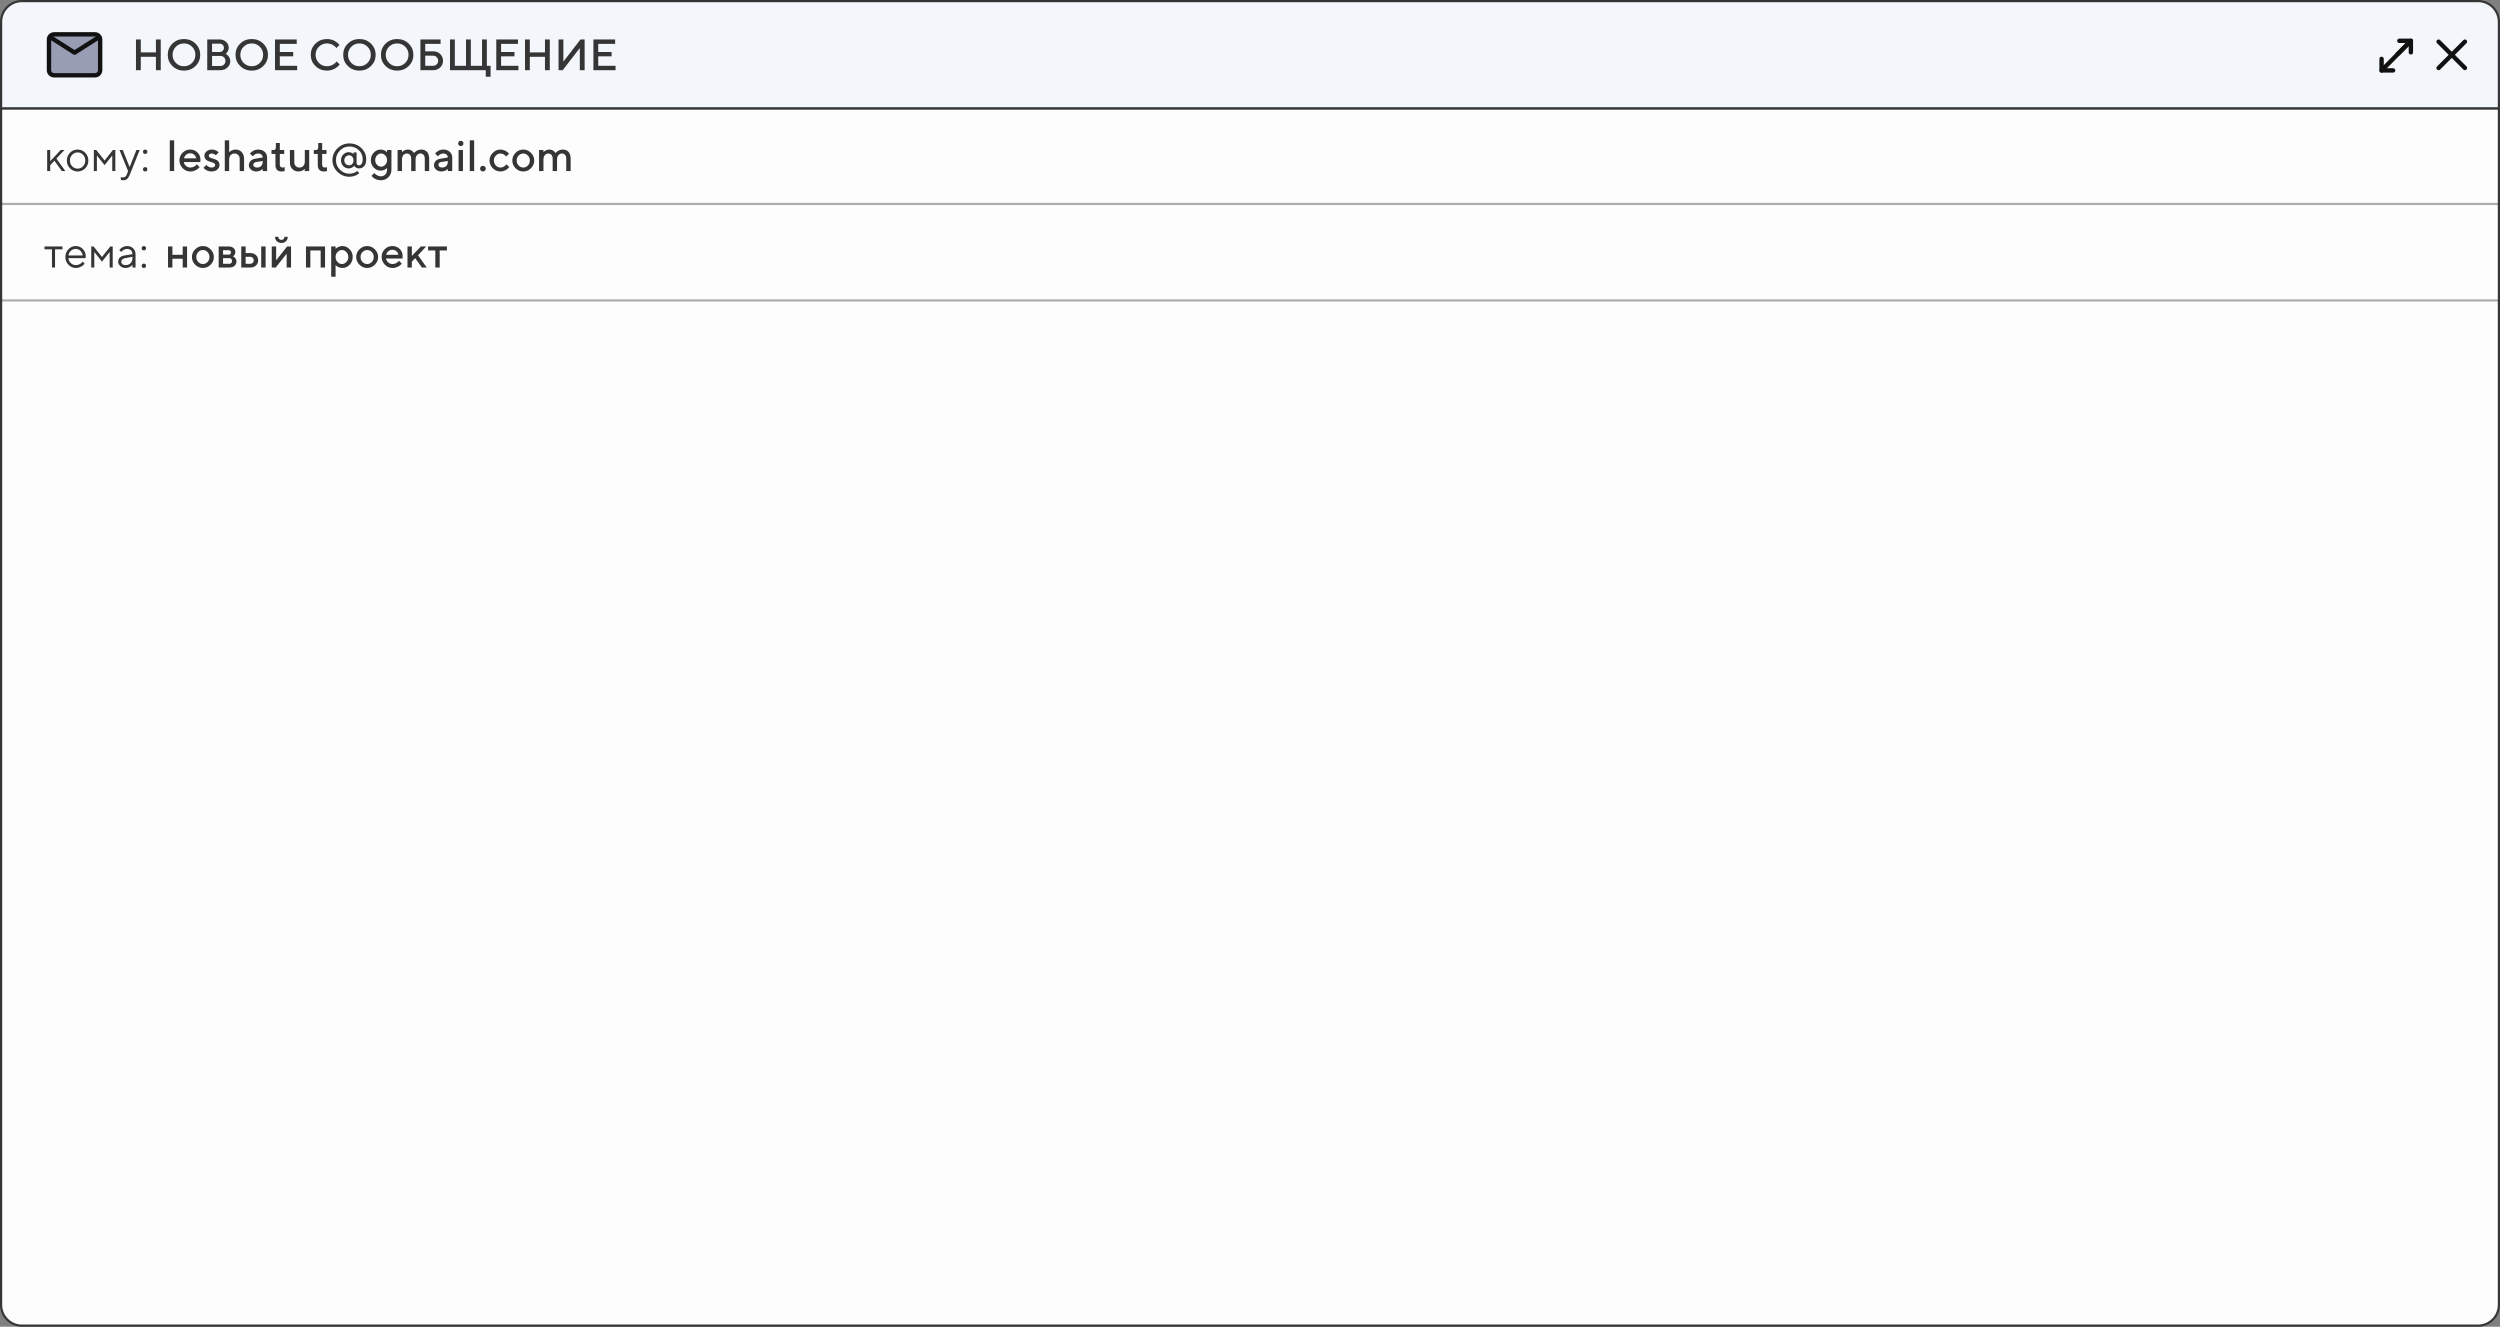
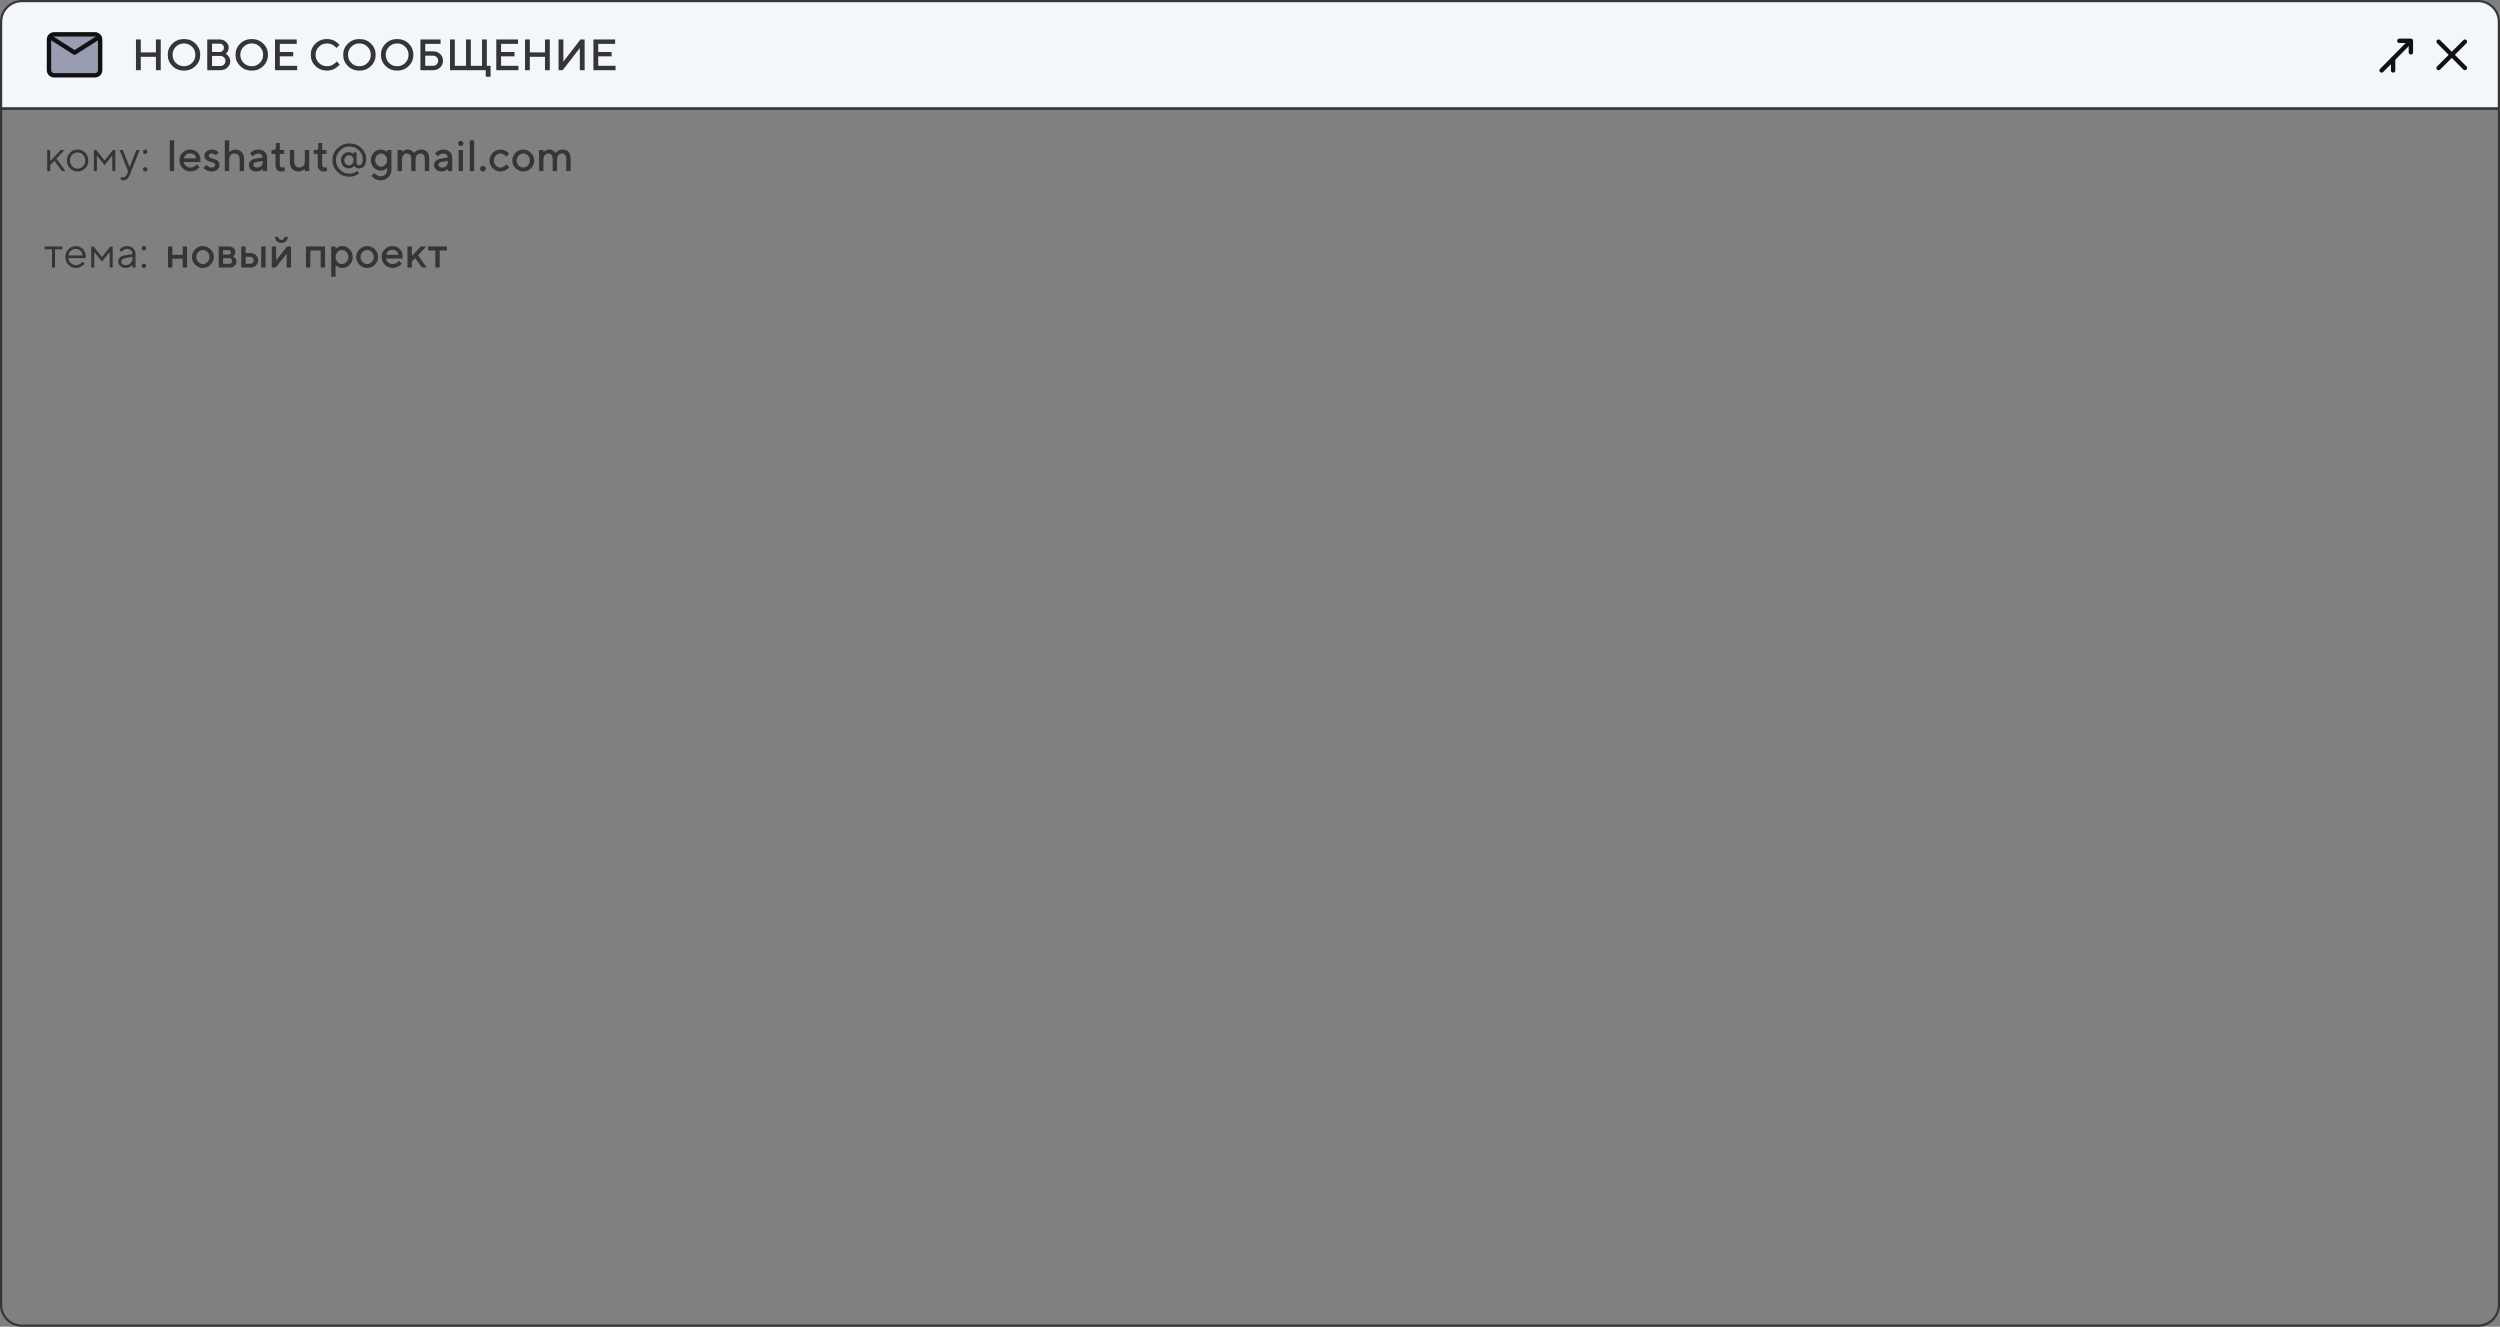
<svg xmlns="http://www.w3.org/2000/svg" width="1140" height="605" viewBox="0 0 1140 605" fill="none">
  <rect x="0" y="0" width="1140" height="605" fill="#808080" stroke="none" />
  <path d="M10 0.5H1130C1135.25 0.5 1139.5 4.753 1139.5 10V49.5H0.5V10C0.5 4.753 4.753 0.5 10 0.5Z" fill="#F3F6FB" />
  <path d="M10 0.5H1130C1135.25 0.5 1139.5 4.753 1139.5 10V49.5H0.5V10C0.5 4.753 4.753 0.5 10 0.5Z" stroke="#353535" />
  <path d="M73.301 17.996V32H71.103V25.896H64.199V32H62.002V17.996H64.199V23.904H71.103V17.996H73.301ZM80.195 21.316C79.193 22.319 78.691 23.546 78.691 24.998C78.691 26.45 79.193 27.68 80.195 28.689C81.204 29.699 82.435 30.203 83.887 30.203C85.345 30.203 86.576 29.699 87.578 28.689C88.587 27.68 89.092 26.45 89.092 24.998C89.092 23.546 88.587 22.319 87.578 21.316C86.576 20.307 85.345 19.803 83.887 19.803C82.435 19.803 81.204 20.307 80.195 21.316ZM78.623 30.105C77.204 28.712 76.494 27.01 76.494 24.998C76.494 22.986 77.204 21.284 78.623 19.891C80.042 18.497 81.797 17.801 83.887 17.801C85.983 17.801 87.741 18.497 89.16 19.891C90.579 21.284 91.289 22.986 91.289 24.998C91.289 27.01 90.579 28.712 89.16 30.105C87.741 31.499 85.983 32.195 83.887 32.195C81.797 32.195 80.042 31.499 78.623 30.105ZM100.498 32H94.502V17.996H100.195C101.328 17.996 102.295 18.37 103.096 19.119C103.896 19.868 104.297 20.727 104.297 21.697C104.297 22.257 104.18 22.771 103.945 23.24C103.717 23.709 103.49 24.035 103.262 24.217L102.9 24.5C102.952 24.526 103.024 24.572 103.115 24.637C103.213 24.695 103.385 24.829 103.633 25.037C103.88 25.239 104.092 25.463 104.268 25.711C104.45 25.958 104.616 26.281 104.766 26.678C104.922 27.068 105 27.475 105 27.898C105 29.018 104.57 29.982 103.711 30.789C102.852 31.596 101.781 32 100.498 32ZM96.699 30.096H100.498C101.149 30.096 101.696 29.878 102.139 29.441C102.581 28.999 102.803 28.452 102.803 27.801C102.803 27.15 102.581 26.603 102.139 26.16C101.702 25.717 101.156 25.496 100.498 25.496H96.699V30.096ZM100.195 19.9H96.699V23.699H100.195C100.742 23.699 101.195 23.52 101.553 23.162C101.917 22.797 102.1 22.345 102.1 21.805C102.1 21.258 101.917 20.805 101.553 20.447C101.195 20.083 100.742 19.9 100.195 19.9ZM111.094 21.316C110.091 22.319 109.59 23.546 109.59 24.998C109.59 26.45 110.091 27.68 111.094 28.689C112.103 29.699 113.333 30.203 114.785 30.203C116.243 30.203 117.474 29.699 118.477 28.689C119.486 27.68 119.99 26.45 119.99 24.998C119.99 23.546 119.486 22.319 118.477 21.316C117.474 20.307 116.243 19.803 114.785 19.803C113.333 19.803 112.103 20.307 111.094 21.316ZM109.521 30.105C108.102 28.712 107.393 27.01 107.393 24.998C107.393 22.986 108.102 21.284 109.521 19.891C110.941 18.497 112.695 17.801 114.785 17.801C116.882 17.801 118.639 18.497 120.059 19.891C121.478 21.284 122.188 22.986 122.188 24.998C122.188 27.01 121.478 28.712 120.059 30.105C118.639 31.499 116.882 32.195 114.785 32.195C112.695 32.195 110.941 31.499 109.521 30.105ZM127.598 29.998H135.498V32H125.4V17.996H135.303V19.998H127.598V23.699H133.701V25.701H127.598V29.998ZM149.111 17.801C149.821 17.801 150.501 17.895 151.152 18.084C151.803 18.266 152.34 18.491 152.764 18.758C153.193 19.025 153.568 19.288 153.887 19.549C154.206 19.809 154.44 20.034 154.59 20.223L154.805 20.496L153.408 21.902C153.369 21.85 153.311 21.779 153.232 21.688C153.161 21.59 152.992 21.417 152.725 21.17C152.458 20.922 152.171 20.711 151.865 20.535C151.559 20.353 151.159 20.187 150.664 20.037C150.176 19.881 149.658 19.803 149.111 19.803C147.66 19.803 146.429 20.307 145.42 21.316C144.411 22.319 143.906 23.546 143.906 24.998C143.906 26.45 144.408 27.68 145.41 28.689C146.419 29.699 147.653 30.203 149.111 30.203C149.658 30.203 150.179 30.128 150.674 29.979C151.175 29.822 151.589 29.637 151.914 29.422C152.246 29.207 152.536 28.995 152.783 28.787C153.037 28.572 153.226 28.39 153.35 28.24L153.506 27.996L154.912 29.402C154.86 29.48 154.779 29.585 154.668 29.715C154.564 29.838 154.326 30.06 153.955 30.379C153.59 30.698 153.2 30.981 152.783 31.229C152.373 31.476 151.833 31.701 151.162 31.902C150.498 32.098 149.814 32.195 149.111 32.195C147.015 32.195 145.257 31.499 143.838 30.105C142.419 28.712 141.709 27.01 141.709 24.998C141.709 22.986 142.419 21.284 143.838 19.891C145.257 18.497 147.015 17.801 149.111 17.801ZM160.195 21.316C159.193 22.319 158.691 23.546 158.691 24.998C158.691 26.45 159.193 27.68 160.195 28.689C161.204 29.699 162.435 30.203 163.887 30.203C165.345 30.203 166.576 29.699 167.578 28.689C168.587 27.68 169.092 26.45 169.092 24.998C169.092 23.546 168.587 22.319 167.578 21.316C166.576 20.307 165.345 19.803 163.887 19.803C162.435 19.803 161.204 20.307 160.195 21.316ZM158.623 30.105C157.204 28.712 156.494 27.01 156.494 24.998C156.494 22.986 157.204 21.284 158.623 19.891C160.042 18.497 161.797 17.801 163.887 17.801C165.983 17.801 167.741 18.497 169.16 19.891C170.579 21.284 171.289 22.986 171.289 24.998C171.289 27.01 170.579 28.712 169.16 30.105C167.741 31.499 165.983 32.195 163.887 32.195C161.797 32.195 160.042 31.499 158.623 30.105ZM177.402 21.316C176.4 22.319 175.898 23.546 175.898 24.998C175.898 26.45 176.4 27.68 177.402 28.689C178.411 29.699 179.642 30.203 181.094 30.203C182.552 30.203 183.783 29.699 184.785 28.689C185.794 27.68 186.299 26.45 186.299 24.998C186.299 23.546 185.794 22.319 184.785 21.316C183.783 20.307 182.552 19.803 181.094 19.803C179.642 19.803 178.411 20.307 177.402 21.316ZM175.83 30.105C174.411 28.712 173.701 27.01 173.701 24.998C173.701 22.986 174.411 21.284 175.83 19.891C177.249 18.497 179.004 17.801 181.094 17.801C183.19 17.801 184.948 18.497 186.367 19.891C187.786 21.284 188.496 22.986 188.496 24.998C188.496 27.01 187.786 28.712 186.367 30.105C184.948 31.499 183.19 32.195 181.094 32.195C179.004 32.195 177.249 31.499 175.83 30.105ZM193.906 29.998H197.51C198.161 29.998 198.704 29.78 199.141 29.344C199.583 28.901 199.805 28.354 199.805 27.703C199.805 27.046 199.583 26.499 199.141 26.062C198.704 25.62 198.161 25.398 197.51 25.398H193.906V29.998ZM197.51 32H191.709V17.996H200.908V19.998H193.906V23.396H197.51C198.805 23.396 199.88 23.81 200.732 24.637C201.585 25.463 202.012 26.486 202.012 27.703C202.012 28.914 201.585 29.933 200.732 30.76C199.88 31.587 198.805 32 197.51 32ZM222.002 17.996V29.998H223.701V34.998H221.504V32H205.205V17.996H207.402V29.998H212.5V17.996H214.707V29.998H219.805V17.996H222.002ZM228.496 29.998H236.396V32H226.299V17.996H236.201V19.998H228.496V23.699H234.6V25.701H228.496V29.998ZM250.703 17.996V32H248.506V25.896H241.602V32H239.404V17.996H241.602V23.904H248.506V17.996H250.703ZM266.592 32H264.395V21.902L256.592 32H254.697V17.996H256.895V28.104L264.697 17.996H266.592V32ZM272.793 29.998H280.693V32H270.596V17.996H280.498V19.998H272.793V23.699H278.896V25.701H272.793V29.998Z" fill="#353535" />
  <path d="M1124 19L1112 31" stroke="#111111" stroke-width="2" stroke-linecap="round" stroke-linejoin="round" />
  <path d="M1112 19L1124 31" stroke="#111111" stroke-width="2" stroke-linecap="round" stroke-linejoin="round" />
-   <path d="M1091.25 32.111H1086V26.861" stroke="#111111" stroke-width="2" stroke-linecap="round" stroke-linejoin="round" />
+   <path d="M1091.25 32.111V26.861" stroke="#111111" stroke-width="2" stroke-linecap="round" stroke-linejoin="round" />
  <path d="M1094.11 18.614H1099.36V23.864" stroke="#111111" stroke-width="2" stroke-linecap="round" stroke-linejoin="round" />
-   <path d="M1099.37 18.625L1093.25 24.75" stroke="#111111" stroke-width="2" stroke-linecap="round" stroke-linejoin="round" />
  <path d="M1098 20L1086.02 32.125" stroke="#111111" stroke-width="2" stroke-linecap="round" stroke-linejoin="round" />
-   <path d="M0.5 49.5H1139.5V595C1139.5 600.247 1135.25 604.5 1130 604.5H10C4.753 604.5 0.5 600.247 0.5 595V49.5Z" fill="#FDFDFD" />
  <path d="M0.5 49.5H1139.5V595C1139.5 600.247 1135.25 604.5 1130 604.5H10C4.753 604.5 0.5 600.247 0.5 595V49.5Z" stroke="#353535" />
  <path d="M22.9 75.305V78H21.504V68.4H22.9V73.498L27.695 68.4H29.404L25.703 72.297L29.805 78H28.203L24.805 73.303L22.9 75.305ZM37.852 75.832C38.542 75.116 38.887 74.24 38.887 73.205C38.887 72.163 38.542 71.288 37.852 70.578C37.168 69.862 36.344 69.504 35.381 69.504C34.424 69.504 33.6 69.862 32.91 70.578C32.227 71.288 31.885 72.16 31.885 73.195C31.885 74.224 32.227 75.1 32.91 75.822C33.6 76.538 34.424 76.897 35.381 76.897C36.344 76.897 37.168 76.542 37.852 75.832ZM31.914 76.75C30.963 75.787 30.488 74.605 30.488 73.205C30.488 71.799 30.963 70.614 31.914 69.65C32.871 68.68 34.03 68.195 35.391 68.195C36.751 68.195 37.907 68.68 38.857 69.65C39.808 70.614 40.283 71.799 40.283 73.205C40.283 74.605 39.808 75.787 38.857 76.75C37.907 77.713 36.751 78.195 35.391 78.195C34.03 78.195 32.871 77.713 31.914 76.75ZM51.191 70.9L47.685 75.305L44.19 70.9V78H42.793V68.4H43.887L47.685 73.195L51.484 68.4H52.588V78H51.191V70.9ZM57.9 79.397L58.398 78L54.492 68.4H55.996L59.102 76.203L62.197 68.4H63.701L59.297 79.397C58.9 80.412 58.473 81.132 58.018 81.555C57.562 81.984 56.989 82.199 56.299 82.199C56.084 82.199 55.876 82.183 55.674 82.15C55.478 82.118 55.332 82.082 55.234 82.043L55.098 82.004V80.695C55.43 80.826 55.762 80.894 56.094 80.9C56.94 80.9 57.542 80.399 57.9 79.397ZM65.469 77.922C65.293 77.733 65.205 77.492 65.205 77.199C65.205 76.906 65.293 76.669 65.469 76.486C65.651 76.297 65.895 76.203 66.201 76.203C66.507 76.203 66.748 76.297 66.924 76.486C67.106 76.669 67.197 76.906 67.197 77.199C67.197 77.492 67.106 77.733 66.924 77.922C66.748 78.104 66.507 78.195 66.201 78.195C65.895 78.195 65.651 78.104 65.469 77.922ZM65.469 69.924C65.293 69.735 65.205 69.494 65.205 69.201C65.205 68.908 65.293 68.667 65.469 68.478C65.651 68.29 65.895 68.195 66.201 68.195C66.507 68.195 66.748 68.29 66.924 68.478C67.106 68.667 67.197 68.908 67.197 69.201C67.197 69.494 67.106 69.735 66.924 69.924C66.748 70.106 66.507 70.197 66.201 70.197C65.895 70.197 65.651 70.106 65.469 69.924ZM79.414 63.996V78H77.422V63.996H79.414ZM91.309 73.898H83.809C83.913 74.576 84.245 75.162 84.805 75.656C85.371 76.151 86.042 76.398 86.816 76.398C87.376 76.398 87.897 76.272 88.379 76.018C88.867 75.764 89.212 75.516 89.414 75.275L89.717 74.904L91.016 76.203C90.977 76.255 90.915 76.33 90.83 76.428C90.752 76.519 90.579 76.678 90.312 76.906C90.046 77.128 89.762 77.326 89.463 77.502C89.163 77.671 88.773 77.831 88.291 77.981C87.816 78.124 87.324 78.195 86.816 78.195C85.456 78.195 84.281 77.697 83.291 76.701C82.308 75.699 81.816 74.497 81.816 73.098C81.816 71.75 82.295 70.598 83.252 69.641C84.216 68.677 85.368 68.195 86.709 68.195C88.057 68.195 89.176 68.644 90.068 69.543C90.967 70.435 91.416 71.555 91.416 72.902L91.309 73.898ZM86.709 69.904C85.986 69.904 85.378 70.119 84.883 70.549C84.394 70.972 84.066 71.522 83.897 72.199H89.453C89.336 71.522 89.033 70.972 88.545 70.549C88.057 70.119 87.445 69.904 86.709 69.904ZM99.707 69.504L98.408 70.803C98.356 70.751 98.278 70.679 98.174 70.588C98.076 70.49 97.868 70.37 97.549 70.227C97.236 70.077 96.921 70.002 96.602 70.002C96.172 70.002 95.83 70.103 95.576 70.305C95.329 70.5 95.205 70.731 95.205 70.998C95.205 71.278 95.326 71.512 95.566 71.701C95.807 71.89 96.11 72.033 96.475 72.131C96.839 72.228 97.23 72.352 97.647 72.502C98.07 72.645 98.463 72.808 98.828 72.99C99.199 73.172 99.505 73.453 99.746 73.83C99.987 74.208 100.107 74.663 100.107 75.197C100.107 76.024 99.772 76.731 99.102 77.316C98.438 77.902 97.572 78.195 96.504 78.195C96.035 78.195 95.586 78.137 95.156 78.019C94.733 77.902 94.385 77.762 94.111 77.6C93.838 77.437 93.597 77.274 93.389 77.111C93.187 76.942 93.04 76.799 92.949 76.682L92.803 76.496L94.102 75.197C94.167 75.288 94.261 75.402 94.385 75.539C94.515 75.676 94.788 75.855 95.205 76.076C95.628 76.291 96.061 76.398 96.504 76.398C97.038 76.398 97.438 76.291 97.705 76.076C97.972 75.855 98.106 75.562 98.106 75.197C98.106 74.917 97.985 74.686 97.744 74.504C97.503 74.315 97.201 74.172 96.836 74.074C96.471 73.97 96.078 73.846 95.654 73.703C95.238 73.553 94.844 73.391 94.473 73.215C94.108 73.033 93.805 72.753 93.564 72.375C93.324 71.991 93.203 71.532 93.203 70.998C93.203 70.262 93.525 69.611 94.17 69.045C94.821 68.478 95.632 68.195 96.602 68.195C96.986 68.195 97.357 68.241 97.715 68.332C98.079 68.417 98.376 68.524 98.603 68.654C98.831 68.778 99.03 68.908 99.199 69.045C99.375 69.175 99.502 69.279 99.58 69.357L99.707 69.504ZM104.492 63.996V69.397C104.518 69.37 104.561 69.328 104.619 69.269C104.684 69.211 104.808 69.117 104.99 68.986C105.179 68.85 105.381 68.729 105.596 68.625C105.811 68.514 106.081 68.417 106.406 68.332C106.732 68.241 107.061 68.195 107.393 68.195C108.551 68.195 109.492 68.576 110.215 69.338C110.938 70.1 111.299 71.122 111.299 72.404V78H109.297V72.404C109.297 71.714 109.076 71.141 108.633 70.686C108.197 70.23 107.65 70.002 106.992 70.002C106.23 70.002 105.622 70.249 105.166 70.744C104.717 71.232 104.492 71.919 104.492 72.805V78H102.5V63.996H104.492ZM121.797 78H119.795V77.004C119.769 77.03 119.723 77.072 119.658 77.131C119.6 77.189 119.476 77.287 119.287 77.424C119.105 77.554 118.906 77.674 118.691 77.785C118.477 77.889 118.206 77.984 117.881 78.068C117.555 78.153 117.227 78.195 116.895 78.195C115.918 78.195 115.107 77.912 114.463 77.346C113.818 76.779 113.496 76.132 113.496 75.402C113.496 74.615 113.743 73.954 114.238 73.42C114.74 72.886 115.423 72.547 116.289 72.404L119.795 71.799C119.795 71.291 119.606 70.865 119.229 70.519C118.857 70.174 118.379 70.002 117.793 70.002C117.285 70.002 116.823 70.109 116.406 70.324C115.996 70.533 115.713 70.744 115.557 70.959L115.293 71.301L113.994 70.002C114.033 69.95 114.085 69.885 114.15 69.807C114.222 69.722 114.375 69.579 114.609 69.377C114.85 69.169 115.104 68.983 115.371 68.82C115.638 68.658 115.99 68.514 116.426 68.391C116.868 68.26 117.324 68.195 117.793 68.195C118.965 68.195 119.925 68.544 120.674 69.24C121.423 69.93 121.797 70.783 121.797 71.799V78ZM117.197 76.398C118.011 76.398 118.646 76.158 119.102 75.676C119.564 75.188 119.795 74.494 119.795 73.596V73.4L116.689 73.898C116.331 73.963 116.042 74.11 115.82 74.338C115.599 74.566 115.488 74.852 115.488 75.197C115.488 75.516 115.641 75.796 115.947 76.037C116.26 76.278 116.676 76.398 117.197 76.398ZM125.801 67.199V65.197H127.598V68.4H129.6V70.197H127.598V75.178C127.598 75.536 127.712 75.829 127.939 76.057C128.167 76.284 128.454 76.398 128.799 76.398C128.949 76.398 129.105 76.382 129.268 76.35C129.437 76.317 129.567 76.281 129.658 76.242L129.805 76.203V78C129.408 78.13 128.939 78.195 128.398 78.195C126.53 78.195 125.599 77.196 125.605 75.197V70.197H123.799V68.4H124.805C125.469 68.4 125.801 68 125.801 67.199ZM138.994 78V77.004L138.867 77.131C138.809 77.189 138.685 77.287 138.496 77.424C138.314 77.554 138.115 77.674 137.9 77.785C137.686 77.889 137.415 77.984 137.09 78.068C136.764 78.153 136.432 78.195 136.094 78.195C134.935 78.195 133.994 77.818 133.271 77.062C132.555 76.301 132.197 75.279 132.197 73.996V68.4H134.199V73.996C134.199 74.686 134.417 75.259 134.854 75.715C135.296 76.171 135.843 76.398 136.494 76.398C137.256 76.398 137.861 76.154 138.311 75.666C138.766 75.171 138.994 74.481 138.994 73.596V68.4H140.996V78H138.994ZM145.098 67.199V65.197H146.895V68.4H148.896V70.197H146.895V75.178C146.895 75.536 147.008 75.829 147.236 76.057C147.464 76.284 147.751 76.398 148.096 76.398C148.245 76.398 148.402 76.382 148.564 76.35C148.734 76.317 148.864 76.281 148.955 76.242L149.102 76.203V78C148.704 78.13 148.236 78.195 147.695 78.195C145.827 78.195 144.896 77.196 144.902 75.197V70.197H143.096V68.4H144.102C144.766 68.4 145.098 68 145.098 67.199ZM159.199 70.803C158.6 70.803 158.083 71.027 157.646 71.477C157.21 71.919 156.992 72.463 156.992 73.107C156.992 73.745 157.207 74.289 157.637 74.738C158.073 75.181 158.594 75.402 159.199 75.402C159.759 75.402 160.231 75.191 160.615 74.768C160.999 74.338 161.191 73.784 161.191 73.107C161.191 72.424 160.999 71.87 160.615 71.447C160.231 71.018 159.759 70.803 159.199 70.803ZM158.994 69.397C159.437 69.397 159.84 69.471 160.205 69.621C160.57 69.764 160.827 69.917 160.977 70.08L161.191 70.305V69.504H162.598V74.201C162.598 74.546 162.702 74.833 162.91 75.061C163.125 75.288 163.385 75.402 163.691 75.402C164.186 75.402 164.593 75.171 164.912 74.709C165.231 74.247 165.391 73.544 165.391 72.6C165.391 70.985 164.808 69.615 163.643 68.488C162.477 67.362 161.029 66.799 159.297 66.799C157.643 66.799 156.211 67.411 155 68.635C153.796 69.852 153.193 71.307 153.193 73C153.193 74.693 153.796 76.151 155 77.375C156.211 78.592 157.643 79.201 159.297 79.201C159.974 79.201 160.612 79.094 161.211 78.879C161.816 78.664 162.253 78.453 162.52 78.244L162.891 77.902L163.799 78.996C163.76 79.035 163.695 79.091 163.604 79.162C163.519 79.24 163.333 79.37 163.047 79.553C162.76 79.742 162.458 79.904 162.139 80.041C161.82 80.184 161.403 80.311 160.889 80.422C160.374 80.539 159.844 80.598 159.297 80.598C157.201 80.598 155.391 79.842 153.867 78.332C152.35 76.828 151.592 75.051 151.592 73C151.592 70.949 152.35 69.172 153.867 67.668C155.391 66.158 157.201 65.402 159.297 65.402C161.471 65.402 163.298 66.109 164.775 67.522C166.253 68.934 166.992 70.627 166.992 72.6C166.992 73.96 166.689 75.002 166.084 75.725C165.479 76.441 164.681 76.799 163.691 76.799C163.249 76.799 162.845 76.701 162.48 76.506C162.116 76.304 161.862 76.102 161.719 75.9L161.494 75.598C161.442 75.689 161.357 75.803 161.24 75.939C161.13 76.076 160.859 76.255 160.43 76.477C160.007 76.691 159.528 76.799 158.994 76.799C158.037 76.799 157.214 76.444 156.523 75.734C155.84 75.018 155.498 74.139 155.498 73.098C155.498 72.056 155.84 71.18 156.523 70.471C157.214 69.755 158.037 69.397 158.994 69.397ZM176.494 77.424V76.603L176.367 76.731C176.309 76.789 176.185 76.887 175.996 77.023C175.814 77.154 175.615 77.274 175.4 77.385C175.186 77.489 174.915 77.587 174.59 77.678C174.264 77.762 173.932 77.805 173.594 77.805C172.383 77.805 171.331 77.339 170.439 76.408C169.548 75.471 169.102 74.335 169.102 73C169.102 71.665 169.548 70.533 170.439 69.602C171.331 68.664 172.383 68.195 173.594 68.195C174.128 68.195 174.635 68.296 175.117 68.498C175.599 68.7 175.947 68.902 176.162 69.103L176.494 69.397V68.4H178.496V77.404C178.496 78.752 178.034 79.888 177.109 80.812C176.185 81.737 175.049 82.199 173.701 82.199C173.154 82.199 172.633 82.128 172.139 81.984C171.644 81.848 171.237 81.682 170.918 81.486C170.599 81.297 170.319 81.106 170.078 80.91C169.837 80.715 169.665 80.546 169.561 80.402L169.395 80.197L170.703 78.898C170.729 78.938 170.771 78.99 170.83 79.055C170.889 79.126 171.012 79.247 171.201 79.416C171.396 79.592 171.602 79.745 171.816 79.875C172.031 80.012 172.308 80.132 172.646 80.236C172.985 80.347 173.337 80.402 173.701 80.402C174.515 80.402 175.182 80.126 175.703 79.572C176.23 79.019 176.494 78.303 176.494 77.424ZM171.904 70.871C171.364 71.451 171.094 72.16 171.094 73C171.094 73.84 171.364 74.549 171.904 75.129C172.445 75.708 173.076 75.998 173.799 75.998C174.521 75.998 175.15 75.708 175.684 75.129C176.224 74.549 176.494 73.84 176.494 73C176.494 72.16 176.224 71.451 175.684 70.871C175.15 70.292 174.521 70.002 173.799 70.002C173.076 70.002 172.445 70.292 171.904 70.871ZM193.701 78V72.404C193.701 71.617 193.519 71.021 193.154 70.617C192.796 70.207 192.311 70.002 191.699 70.002C191.074 70.002 190.55 70.253 190.127 70.754C189.71 71.249 189.502 71.932 189.502 72.805V78H187.5V72.404C187.5 71.617 187.318 71.021 186.953 70.617C186.595 70.207 186.11 70.002 185.498 70.002C184.873 70.002 184.349 70.253 183.926 70.754C183.509 71.249 183.301 71.932 183.301 72.805V78H181.299V68.4H183.301V69.397C183.379 69.305 183.486 69.195 183.623 69.064C183.766 68.928 184.059 68.749 184.502 68.527C184.951 68.306 185.417 68.195 185.898 68.195C186.283 68.195 186.647 68.251 186.992 68.361C187.344 68.466 187.624 68.599 187.832 68.762C188.04 68.918 188.219 69.078 188.369 69.24C188.525 69.403 188.636 69.537 188.701 69.641L188.799 69.797C188.825 69.758 188.867 69.703 188.926 69.631C188.991 69.559 189.124 69.429 189.326 69.24C189.535 69.051 189.756 68.889 189.99 68.752C190.225 68.609 190.531 68.482 190.908 68.371C191.292 68.254 191.689 68.195 192.1 68.195C193.219 68.195 194.098 68.553 194.736 69.269C195.381 69.986 195.703 71.031 195.703 72.404V78H193.701ZM206.211 78H204.209V77.004C204.183 77.03 204.137 77.072 204.072 77.131C204.014 77.189 203.89 77.287 203.701 77.424C203.519 77.554 203.32 77.674 203.105 77.785C202.891 77.889 202.62 77.984 202.295 78.068C201.969 78.153 201.641 78.195 201.309 78.195C200.332 78.195 199.521 77.912 198.877 77.346C198.232 76.779 197.91 76.132 197.91 75.402C197.91 74.615 198.158 73.954 198.652 73.42C199.154 72.886 199.837 72.547 200.703 72.404L204.209 71.799C204.209 71.291 204.02 70.865 203.643 70.519C203.271 70.174 202.793 70.002 202.207 70.002C201.699 70.002 201.237 70.109 200.82 70.324C200.41 70.533 200.127 70.744 199.971 70.959L199.707 71.301L198.408 70.002C198.447 69.95 198.499 69.885 198.564 69.807C198.636 69.722 198.789 69.579 199.023 69.377C199.264 69.169 199.518 68.983 199.785 68.82C200.052 68.658 200.404 68.514 200.84 68.391C201.283 68.26 201.738 68.195 202.207 68.195C203.379 68.195 204.339 68.544 205.088 69.24C205.837 69.93 206.211 70.783 206.211 71.799V78ZM201.611 76.398C202.425 76.398 203.06 76.158 203.516 75.676C203.978 75.188 204.209 74.494 204.209 73.596V73.4L201.104 73.898C200.745 73.963 200.456 74.11 200.234 74.338C200.013 74.566 199.902 74.852 199.902 75.197C199.902 75.516 200.055 75.796 200.361 76.037C200.674 76.278 201.09 76.398 201.611 76.398ZM211.113 68.4V78H209.111V68.4H211.113ZM210.977 64.543C211.204 64.771 211.318 65.057 211.318 65.402C211.318 65.747 211.204 66.034 210.977 66.262C210.749 66.49 210.462 66.603 210.117 66.603C209.772 66.603 209.486 66.49 209.258 66.262C209.03 66.034 208.916 65.747 208.916 65.402C208.916 65.057 209.03 64.771 209.258 64.543C209.486 64.315 209.772 64.201 210.117 64.201C210.462 64.201 210.749 64.315 210.977 64.543ZM216.211 63.996V78H214.219V63.996H216.211ZM221.123 75.988C221.383 76.249 221.514 76.555 221.514 76.906C221.514 77.251 221.383 77.554 221.123 77.814C220.863 78.068 220.557 78.195 220.205 78.195C219.86 78.195 219.557 78.068 219.297 77.814C219.036 77.554 218.906 77.251 218.906 76.906C218.906 76.555 219.036 76.249 219.297 75.988C219.557 75.728 219.86 75.598 220.205 75.598C220.557 75.598 220.863 75.728 221.123 75.988ZM224.707 76.711C223.717 75.715 223.223 74.546 223.223 73.205C223.223 71.857 223.717 70.686 224.707 69.689C225.703 68.693 226.875 68.195 228.223 68.195C228.971 68.195 229.668 68.358 230.312 68.684C230.957 69.003 231.419 69.322 231.699 69.641L232.119 70.1L230.82 71.398C230.755 71.294 230.654 71.167 230.518 71.018C230.387 70.861 230.098 70.653 229.648 70.393C229.206 70.132 228.73 70.002 228.223 70.002C227.409 70.002 226.702 70.311 226.104 70.93C225.511 71.548 225.215 72.307 225.215 73.205C225.215 74.097 225.511 74.852 226.104 75.471C226.702 76.089 227.409 76.398 228.223 76.398C228.73 76.398 229.206 76.272 229.648 76.018C230.098 75.764 230.42 75.516 230.615 75.275L230.918 74.904L232.217 76.203C232.178 76.255 232.119 76.33 232.041 76.428C231.963 76.519 231.794 76.678 231.533 76.906C231.273 77.128 230.999 77.326 230.713 77.502C230.426 77.671 230.055 77.831 229.6 77.981C229.144 78.124 228.685 78.195 228.223 78.195C226.875 78.195 225.703 77.701 224.707 76.711ZM240.723 75.471C241.315 74.852 241.611 74.097 241.611 73.205C241.611 72.307 241.315 71.548 240.723 70.93C240.13 70.311 239.427 70.002 238.613 70.002C237.799 70.002 237.093 70.311 236.494 70.93C235.902 71.548 235.605 72.307 235.605 73.205C235.605 74.097 235.902 74.852 236.494 75.471C237.093 76.089 237.799 76.398 238.613 76.398C239.427 76.398 240.13 76.089 240.723 75.471ZM235.098 76.711C234.108 75.715 233.613 74.546 233.613 73.205C233.613 71.857 234.108 70.686 235.098 69.689C236.094 68.693 237.266 68.195 238.613 68.195C239.961 68.195 241.13 68.693 242.119 69.689C243.115 70.686 243.613 71.857 243.613 73.205C243.613 74.546 243.115 75.715 242.119 76.711C241.13 77.701 239.961 78.195 238.613 78.195C237.266 78.195 236.094 77.701 235.098 76.711ZM258.213 78V72.404C258.213 71.617 258.031 71.021 257.666 70.617C257.308 70.207 256.823 70.002 256.211 70.002C255.586 70.002 255.062 70.253 254.639 70.754C254.222 71.249 254.014 71.932 254.014 72.805V78H252.012V72.404C252.012 71.617 251.829 71.021 251.465 70.617C251.107 70.207 250.622 70.002 250.01 70.002C249.385 70.002 248.861 70.253 248.438 70.754C248.021 71.249 247.812 71.932 247.812 72.805V78H245.811V68.4H247.812V69.397C247.891 69.305 247.998 69.195 248.135 69.064C248.278 68.928 248.571 68.749 249.014 68.527C249.463 68.306 249.928 68.195 250.41 68.195C250.794 68.195 251.159 68.251 251.504 68.361C251.855 68.466 252.135 68.599 252.344 68.762C252.552 68.918 252.731 69.078 252.881 69.24C253.037 69.403 253.148 69.537 253.213 69.641L253.311 69.797C253.337 69.758 253.379 69.703 253.438 69.631C253.503 69.559 253.636 69.429 253.838 69.24C254.046 69.051 254.268 68.889 254.502 68.752C254.736 68.609 255.042 68.482 255.42 68.371C255.804 68.254 256.201 68.195 256.611 68.195C257.731 68.195 258.61 68.553 259.248 69.269C259.893 69.986 260.215 71.031 260.215 72.404V78H258.213Z" fill="#353535" />
-   <path d="M0 93.5H1140V92.5H0V93.5ZM1140 136.5H0V137.5H1140V136.5Z" fill="#353535" fill-opacity="0.4" />
  <path d="M20.303 113.699V112.4H28.496V113.699H25.098V122H23.701V113.699H20.303ZM39.004 117.723L31.201 117.703C31.253 118.569 31.608 119.318 32.266 119.949C32.93 120.581 33.708 120.896 34.6 120.896C35.199 120.896 35.755 120.763 36.27 120.496C36.784 120.229 37.148 119.962 37.363 119.695L37.705 119.305L38.603 120.203C38.565 120.255 38.506 120.33 38.428 120.428C38.356 120.519 38.193 120.678 37.94 120.906C37.692 121.128 37.422 121.326 37.129 121.502C36.842 121.671 36.468 121.831 36.006 121.98C35.55 122.124 35.081 122.195 34.6 122.195C33.291 122.195 32.165 121.71 31.221 120.74C30.277 119.764 29.805 118.582 29.805 117.195C29.805 115.809 30.27 114.63 31.201 113.66C32.139 112.684 33.239 112.195 34.502 112.195C35.81 112.195 36.904 112.651 37.783 113.562C38.662 114.467 39.102 115.613 39.102 117L39.004 117.723ZM36.65 114.354C36.058 113.787 35.342 113.504 34.502 113.504C33.662 113.504 32.93 113.8 32.305 114.393C31.68 114.985 31.312 115.688 31.201 116.502H37.705C37.601 115.636 37.249 114.92 36.65 114.354ZM50 114.9L46.494 119.305L42.998 114.9V122H41.602V112.4H42.695L46.494 117.195L50.293 112.4H51.397V122H50V114.9ZM56.709 116.502L60.41 115.896C60.41 115.187 60.185 114.611 59.736 114.168C59.287 113.725 58.711 113.504 58.008 113.504C57.5 113.504 57.022 113.621 56.572 113.855C56.13 114.083 55.807 114.318 55.605 114.559L55.303 114.9L54.404 114.002C54.443 113.95 54.495 113.885 54.56 113.807C54.632 113.722 54.782 113.579 55.01 113.377C55.244 113.169 55.488 112.983 55.742 112.82C55.996 112.658 56.328 112.514 56.738 112.391C57.155 112.26 57.578 112.195 58.008 112.195C59.102 112.195 60.007 112.55 60.723 113.26C61.445 113.969 61.807 114.848 61.807 115.896V122H60.41V120.701C60.384 120.74 60.342 120.796 60.283 120.867C60.231 120.932 60.107 121.053 59.912 121.229C59.723 121.398 59.518 121.551 59.297 121.688C59.075 121.818 58.783 121.935 58.418 122.039C58.06 122.143 57.689 122.195 57.305 122.195C56.348 122.195 55.54 121.912 54.883 121.346C54.232 120.779 53.906 120.132 53.906 119.402C53.906 118.602 54.147 117.957 54.629 117.469C55.111 116.974 55.804 116.652 56.709 116.502ZM57.305 120.896C58.21 120.896 58.952 120.6 59.531 120.008C60.117 119.415 60.41 118.647 60.41 117.703V117.098L57.109 117.703C55.911 117.931 55.309 118.497 55.303 119.402C55.303 119.832 55.478 120.19 55.83 120.477C56.188 120.757 56.68 120.896 57.305 120.896ZM64.863 121.922C64.688 121.733 64.6 121.492 64.6 121.199C64.6 120.906 64.688 120.669 64.863 120.486C65.046 120.298 65.29 120.203 65.596 120.203C65.902 120.203 66.143 120.298 66.318 120.486C66.501 120.669 66.592 120.906 66.592 121.199C66.592 121.492 66.501 121.733 66.318 121.922C66.143 122.104 65.902 122.195 65.596 122.195C65.29 122.195 65.046 122.104 64.863 121.922ZM64.863 113.924C64.688 113.735 64.6 113.494 64.6 113.201C64.6 112.908 64.688 112.667 64.863 112.479C65.046 112.29 65.29 112.195 65.596 112.195C65.902 112.195 66.143 112.29 66.318 112.479C66.501 112.667 66.592 112.908 66.592 113.201C66.592 113.494 66.501 113.735 66.318 113.924C66.143 114.106 65.902 114.197 65.596 114.197C65.29 114.197 65.046 114.106 64.863 113.924ZM78.613 117.996V122H76.611V112.4H78.613V116.199H83.311V112.4H85.312V122H83.311V117.996H78.613ZM94.629 119.471C95.221 118.852 95.518 118.097 95.518 117.205C95.518 116.307 95.221 115.548 94.629 114.93C94.037 114.311 93.333 114.002 92.519 114.002C91.706 114.002 90.999 114.311 90.4 114.93C89.808 115.548 89.512 116.307 89.512 117.205C89.512 118.097 89.808 118.852 90.4 119.471C90.999 120.089 91.706 120.398 92.519 120.398C93.333 120.398 94.037 120.089 94.629 119.471ZM89.004 120.711C88.014 119.715 87.519 118.546 87.519 117.205C87.519 115.857 88.014 114.686 89.004 113.689C90 112.693 91.172 112.195 92.519 112.195C93.867 112.195 95.036 112.693 96.025 113.689C97.022 114.686 97.519 115.857 97.519 117.205C97.519 118.546 97.022 119.715 96.025 120.711C95.036 121.701 93.867 122.195 92.519 122.195C91.172 122.195 90 121.701 89.004 120.711ZM99.717 112.4H104.316C105.234 112.4 105.964 112.638 106.504 113.113C107.044 113.582 107.314 114.178 107.314 114.9C107.314 115.311 107.223 115.685 107.041 116.023C106.865 116.355 106.683 116.587 106.494 116.717L106.221 116.902C106.26 116.915 106.315 116.938 106.387 116.971C106.458 117.003 106.589 117.088 106.777 117.225C106.966 117.355 107.129 117.501 107.266 117.664C107.409 117.82 107.536 118.035 107.646 118.309C107.764 118.582 107.822 118.878 107.822 119.197C107.822 120.024 107.526 120.698 106.934 121.219C106.348 121.74 105.544 122 104.521 122H99.717V112.4ZM104.521 117.703H101.719V120.301H104.521C104.919 120.301 105.234 120.184 105.469 119.949C105.703 119.715 105.82 119.399 105.82 119.002C105.82 118.644 105.7 118.338 105.459 118.084C105.218 117.83 104.906 117.703 104.521 117.703ZM105.049 115.838C105.231 115.656 105.322 115.411 105.322 115.105C105.322 114.793 105.231 114.549 105.049 114.373C104.867 114.191 104.622 114.1 104.316 114.1H101.719V116.102H104.316C104.622 116.102 104.867 116.014 105.049 115.838ZM112.012 120.301H114.111C114.567 120.301 114.948 120.148 115.254 119.842C115.56 119.536 115.713 119.155 115.713 118.699C115.713 118.243 115.56 117.863 115.254 117.557C114.948 117.251 114.567 117.098 114.111 117.098H112.012V120.301ZM116.719 116.336C117.383 116.954 117.715 117.745 117.715 118.709C117.715 119.666 117.383 120.454 116.719 121.072C116.061 121.691 115.192 122 114.111 122H110.01V112.4H112.012V115.398H114.111C115.192 115.398 116.061 115.711 116.719 116.336ZM121.113 112.4V122H119.111V112.4H121.113ZM130.918 112.4H132.715V122H130.713V115.701L125.713 122H123.916V112.4H125.918V118.699L130.918 112.4ZM127.314 109.002C127.581 109.269 127.913 109.402 128.311 109.402C128.714 109.402 129.049 109.269 129.316 109.002C129.583 108.735 129.717 108.4 129.717 107.996H131.221C131.221 108.797 130.947 109.464 130.4 109.998C129.854 110.532 129.16 110.799 128.32 110.799C127.48 110.799 126.787 110.532 126.24 109.998C125.693 109.464 125.42 108.797 125.42 107.996H126.914C126.914 108.393 127.048 108.729 127.314 109.002ZM141.523 114.197V122H139.521V112.4H148.223V122H146.221V114.197H141.523ZM156.123 122.195C155.765 122.195 155.417 122.153 155.078 122.068C154.74 121.984 154.45 121.88 154.209 121.756C153.968 121.626 153.753 121.495 153.564 121.365C153.382 121.229 153.249 121.121 153.164 121.043L153.027 120.896V126.199H151.025V112.4H153.027V113.504C153.118 113.413 153.245 113.292 153.408 113.143C153.577 112.993 153.932 112.798 154.473 112.557C155.013 112.316 155.563 112.195 156.123 112.195C157.393 112.195 158.493 112.684 159.424 113.66C160.361 114.63 160.83 115.809 160.83 117.195C160.83 118.582 160.361 119.764 159.424 120.74C158.493 121.71 157.393 122.195 156.123 122.195ZM157.949 114.939C157.363 114.314 156.689 114.002 155.928 114.002C155.166 114.002 154.492 114.314 153.906 114.939C153.32 115.564 153.027 116.32 153.027 117.205C153.027 118.084 153.32 118.836 153.906 119.461C154.492 120.086 155.166 120.398 155.928 120.398C156.689 120.398 157.363 120.086 157.949 119.461C158.535 118.836 158.828 118.084 158.828 117.205C158.828 116.32 158.535 115.564 157.949 114.939ZM169.531 119.471C170.124 118.852 170.42 118.097 170.42 117.205C170.42 116.307 170.124 115.548 169.531 114.93C168.939 114.311 168.236 114.002 167.422 114.002C166.608 114.002 165.902 114.311 165.303 114.93C164.71 115.548 164.414 116.307 164.414 117.205C164.414 118.097 164.71 118.852 165.303 119.471C165.902 120.089 166.608 120.398 167.422 120.398C168.236 120.398 168.939 120.089 169.531 119.471ZM163.906 120.711C162.917 119.715 162.422 118.546 162.422 117.205C162.422 115.857 162.917 114.686 163.906 113.689C164.902 112.693 166.074 112.195 167.422 112.195C168.77 112.195 169.938 112.693 170.928 113.689C171.924 114.686 172.422 115.857 172.422 117.205C172.422 118.546 171.924 119.715 170.928 120.711C169.938 121.701 168.77 122.195 167.422 122.195C166.074 122.195 164.902 121.701 163.906 120.711ZM183.516 117.898H176.016C176.12 118.576 176.452 119.161 177.012 119.656C177.578 120.151 178.249 120.398 179.023 120.398C179.583 120.398 180.104 120.271 180.586 120.018C181.074 119.764 181.419 119.516 181.621 119.275L181.924 118.904L183.223 120.203C183.184 120.255 183.122 120.33 183.037 120.428C182.959 120.519 182.786 120.678 182.52 120.906C182.253 121.128 181.969 121.326 181.67 121.502C181.37 121.671 180.98 121.831 180.498 121.98C180.023 122.124 179.531 122.195 179.023 122.195C177.663 122.195 176.488 121.697 175.498 120.701C174.515 119.699 174.023 118.497 174.023 117.098C174.023 115.75 174.502 114.598 175.459 113.641C176.423 112.677 177.575 112.195 178.916 112.195C180.264 112.195 181.383 112.645 182.275 113.543C183.174 114.435 183.623 115.555 183.623 116.902L183.516 117.898ZM178.916 113.904C178.193 113.904 177.585 114.119 177.09 114.549C176.602 114.972 176.273 115.522 176.104 116.199H181.66C181.543 115.522 181.24 114.972 180.752 114.549C180.264 114.119 179.652 113.904 178.916 113.904ZM194.316 112.4L190.615 116.404L194.609 122H192.412L189.316 117.703L187.812 119.305V122H185.811V112.4H187.812V116.697L191.914 112.4H194.316ZM195.205 114.197V112.4H203.799V114.197H200.498V122H198.506V114.197H195.205Z" fill="#353535" />
  <path d="M24.667 15.666H43.333C44.617 15.666 45.667 16.716 45.667 18V32C45.667 33.283 44.617 34.333 43.333 34.333H24.667C23.383 34.333 22.333 33.283 22.333 32V18C22.333 16.716 23.383 15.666 24.667 15.666Z" fill="#3F456C" fill-opacity="0.5" stroke="#111111" stroke-width="2" stroke-linecap="round" stroke-linejoin="round" />
  <path d="M45 17L34 24L23 17" stroke="#111111" stroke-width="2" stroke-linecap="round" stroke-linejoin="round" />
</svg>